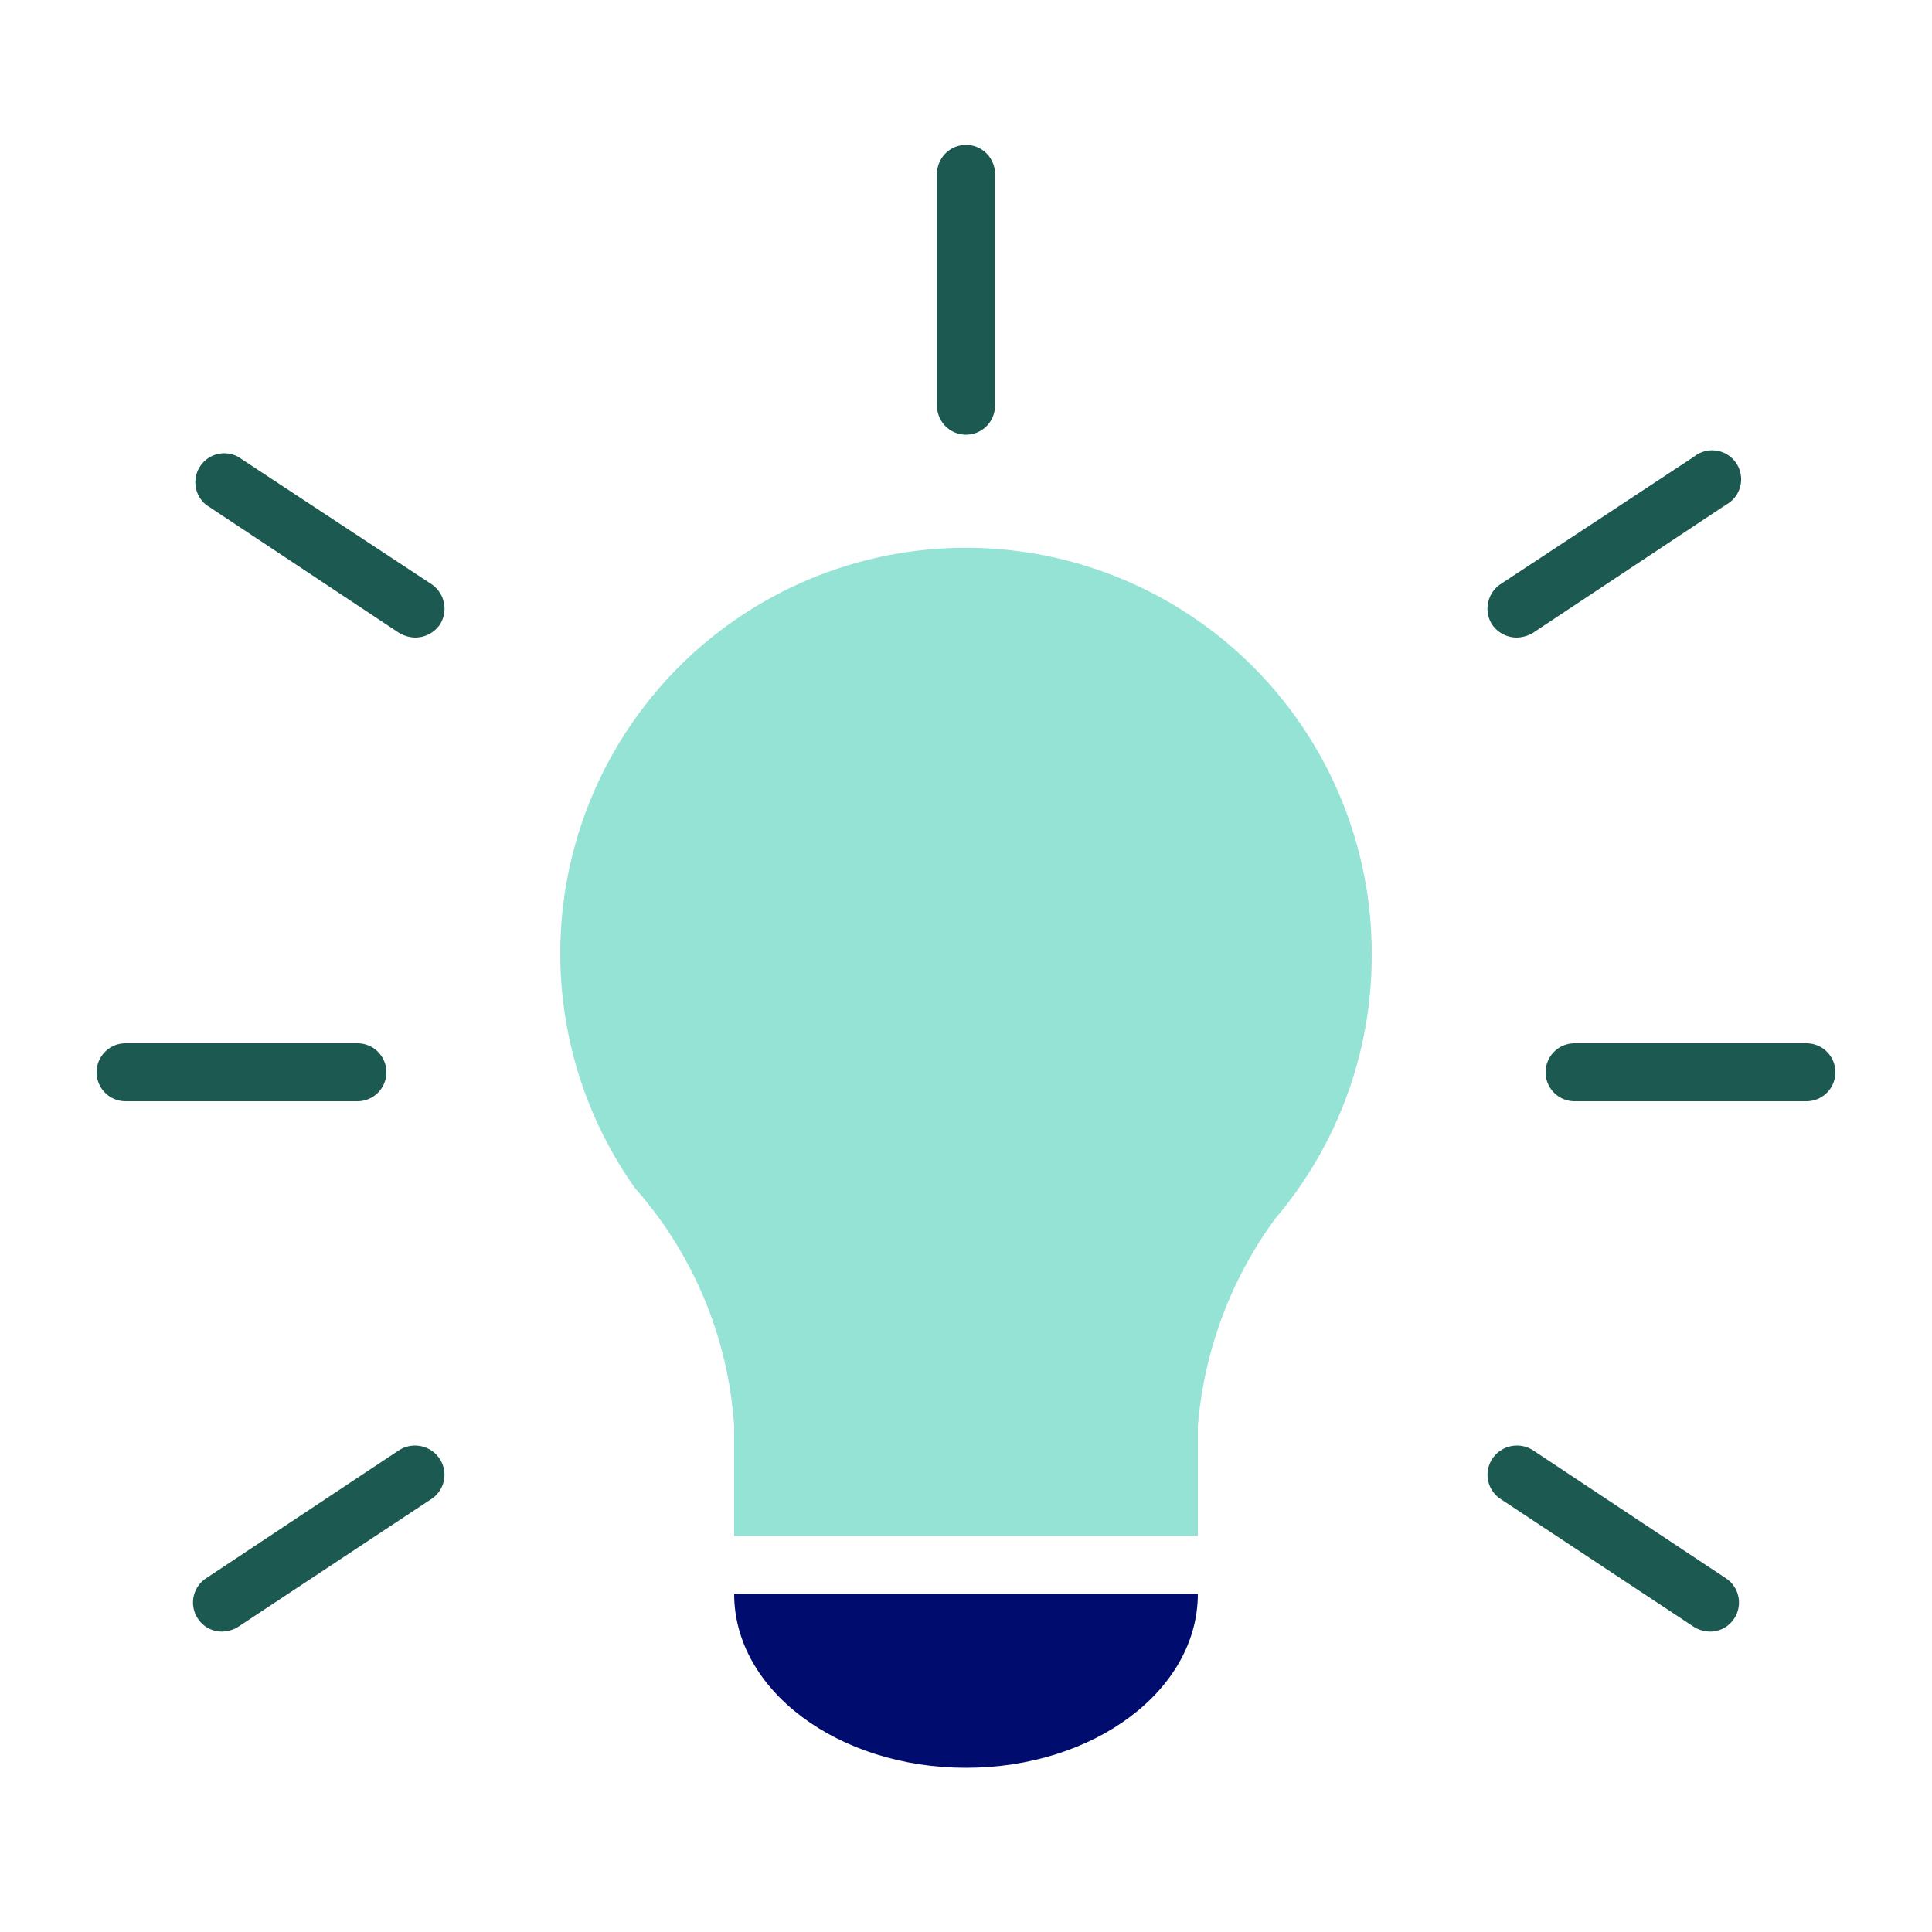
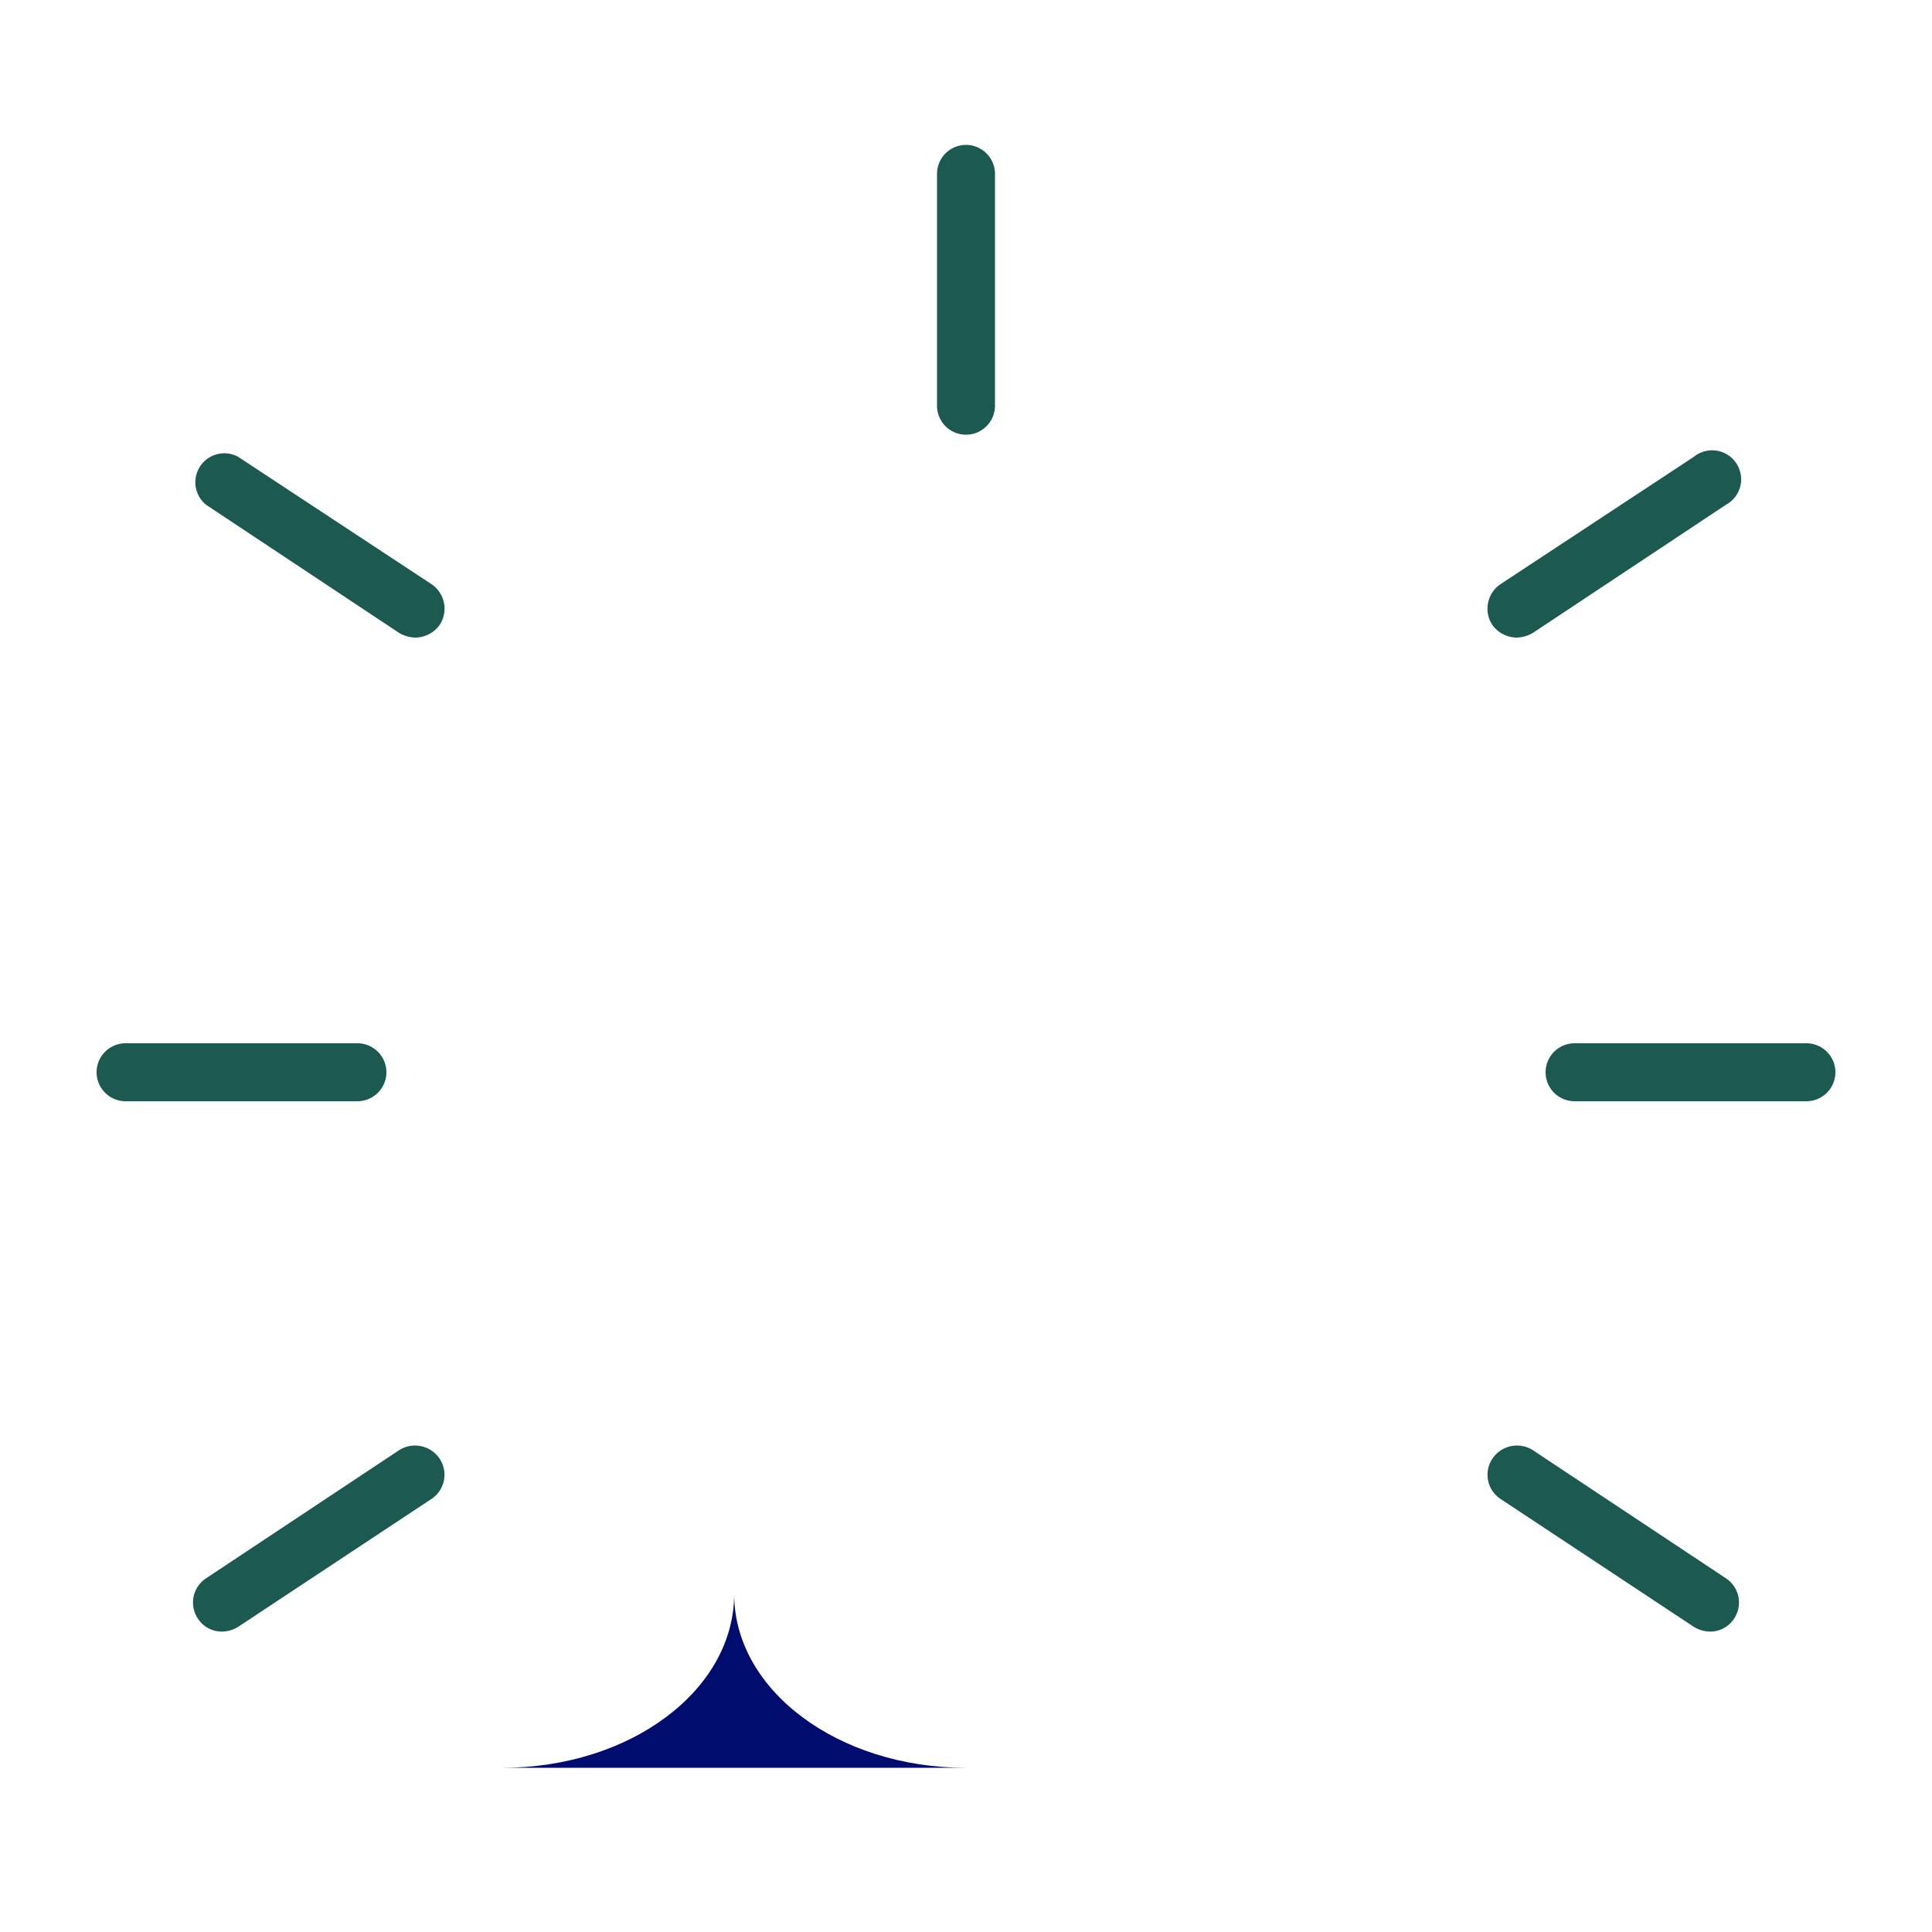
<svg xmlns="http://www.w3.org/2000/svg" fill="none" viewBox="0 0 80 80">
  <path fill="#1B5951" d="M9.184 67.56a1.176 1.176 0 0 1-.984-.528 1.2 1.2 0 0 1 .336-1.68l7.992-5.304a1.225 1.225 0 0 1 1.68.36 1.2 1.2 0 0 1-.336 1.656l-8.016 5.304c-.202.124-.435.19-.672.192zM70.816 67.56a1.295 1.295 0 0 1-.672-.192l-8.016-5.304a1.2 1.2 0 0 1-.336-1.656 1.224 1.224 0 0 1 1.68-.36l7.992 5.304a1.201 1.201 0 0 1 .336 1.68 1.176 1.176 0 0 1-.984.528zM14.8 45.6H5.2a1.2 1.2 0 0 1 0-2.4h9.6a1.2 1.2 0 1 1 0 2.4zM17.2 26.4a1.368 1.368 0 0 1-.672-.192l-7.992-5.304a1.2 1.2 0 0 1 1.32-1.992l8.016 5.28a1.224 1.224 0 0 1 .336 1.68 1.249 1.249 0 0 1-1.008.528zM62.8 26.4a1.247 1.247 0 0 1-1.008-.528 1.224 1.224 0 0 1 .336-1.68l8.016-5.28a1.2 1.2 0 1 1 1.32 1.992l-7.992 5.304a1.369 1.369 0 0 1-.672.192zM74.8 45.6h-9.6a1.2 1.2 0 0 1 0-2.4h9.6a1.2 1.2 0 1 1 0 2.4zM40 18a1.2 1.2 0 0 1-1.2-1.2V7.2a1.2 1.2 0 0 1 2.4 0v9.6A1.2 1.2 0 0 1 40 18z" />
-   <path fill="#000D6E" d="M40 73.2c-5.304 0-9.6-3.216-9.6-7.2h19.2c0 3.984-4.296 7.2-9.6 7.2z" />
-   <path fill="#94E3D4" d="M56.8 39.6a16.8 16.8 0 1 0-30.504 9.6 16.512 16.512 0 0 1 4.104 9.864V63.6h19.2v-4.536c.25-3.115 1.364-6.1 3.216-8.616A16.8 16.8 0 0 0 56.8 39.6z" />
+   <path fill="#000D6E" d="M40 73.2c-5.304 0-9.6-3.216-9.6-7.2c0 3.984-4.296 7.2-9.6 7.2z" />
</svg>